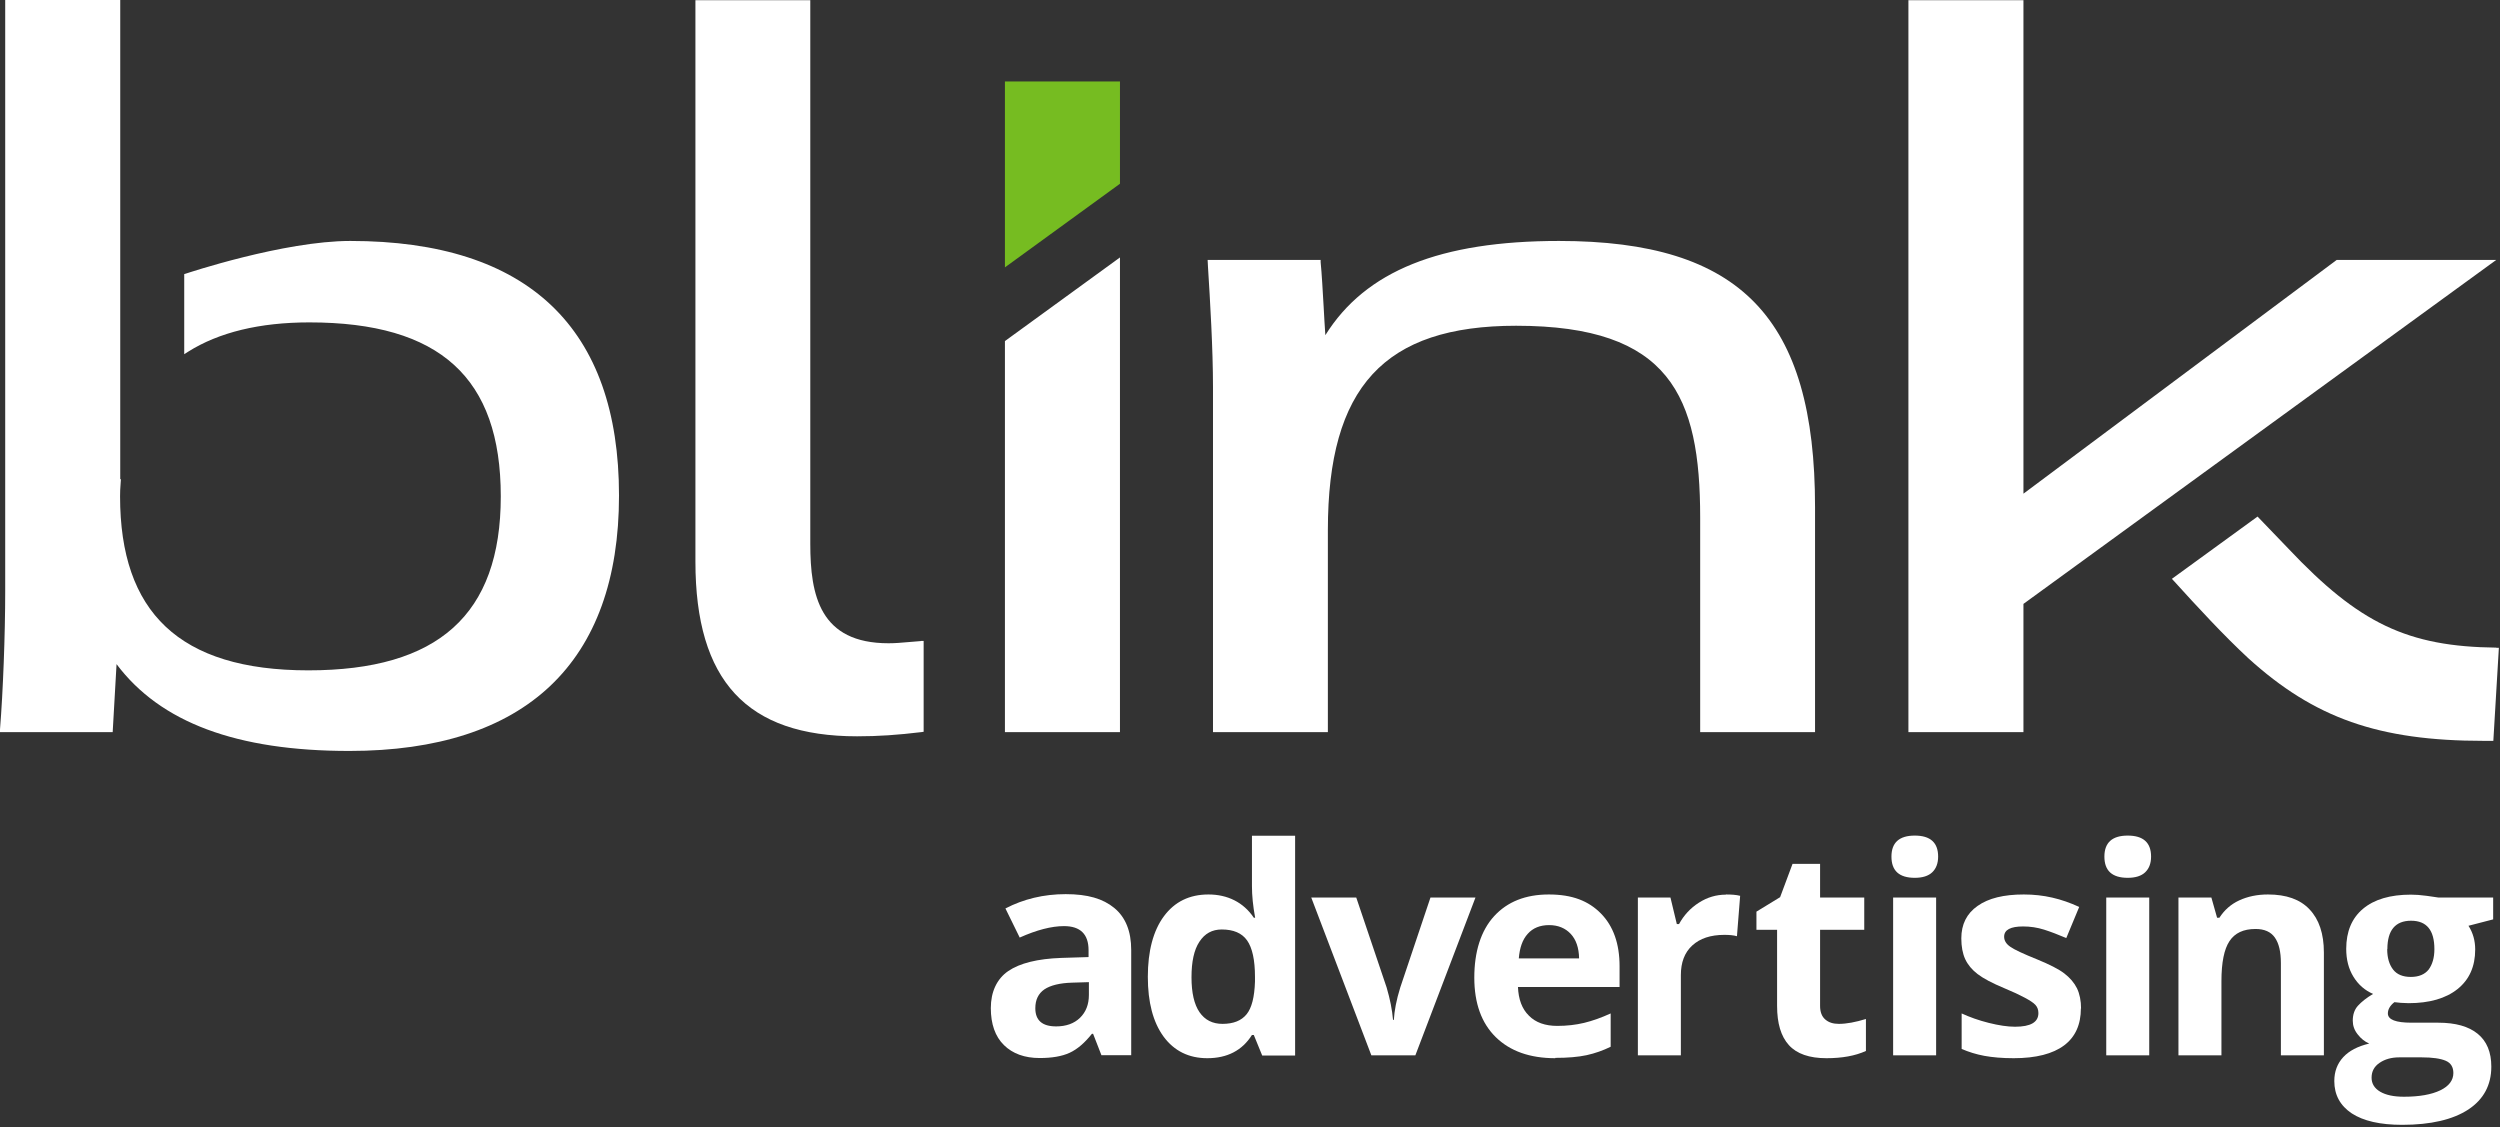
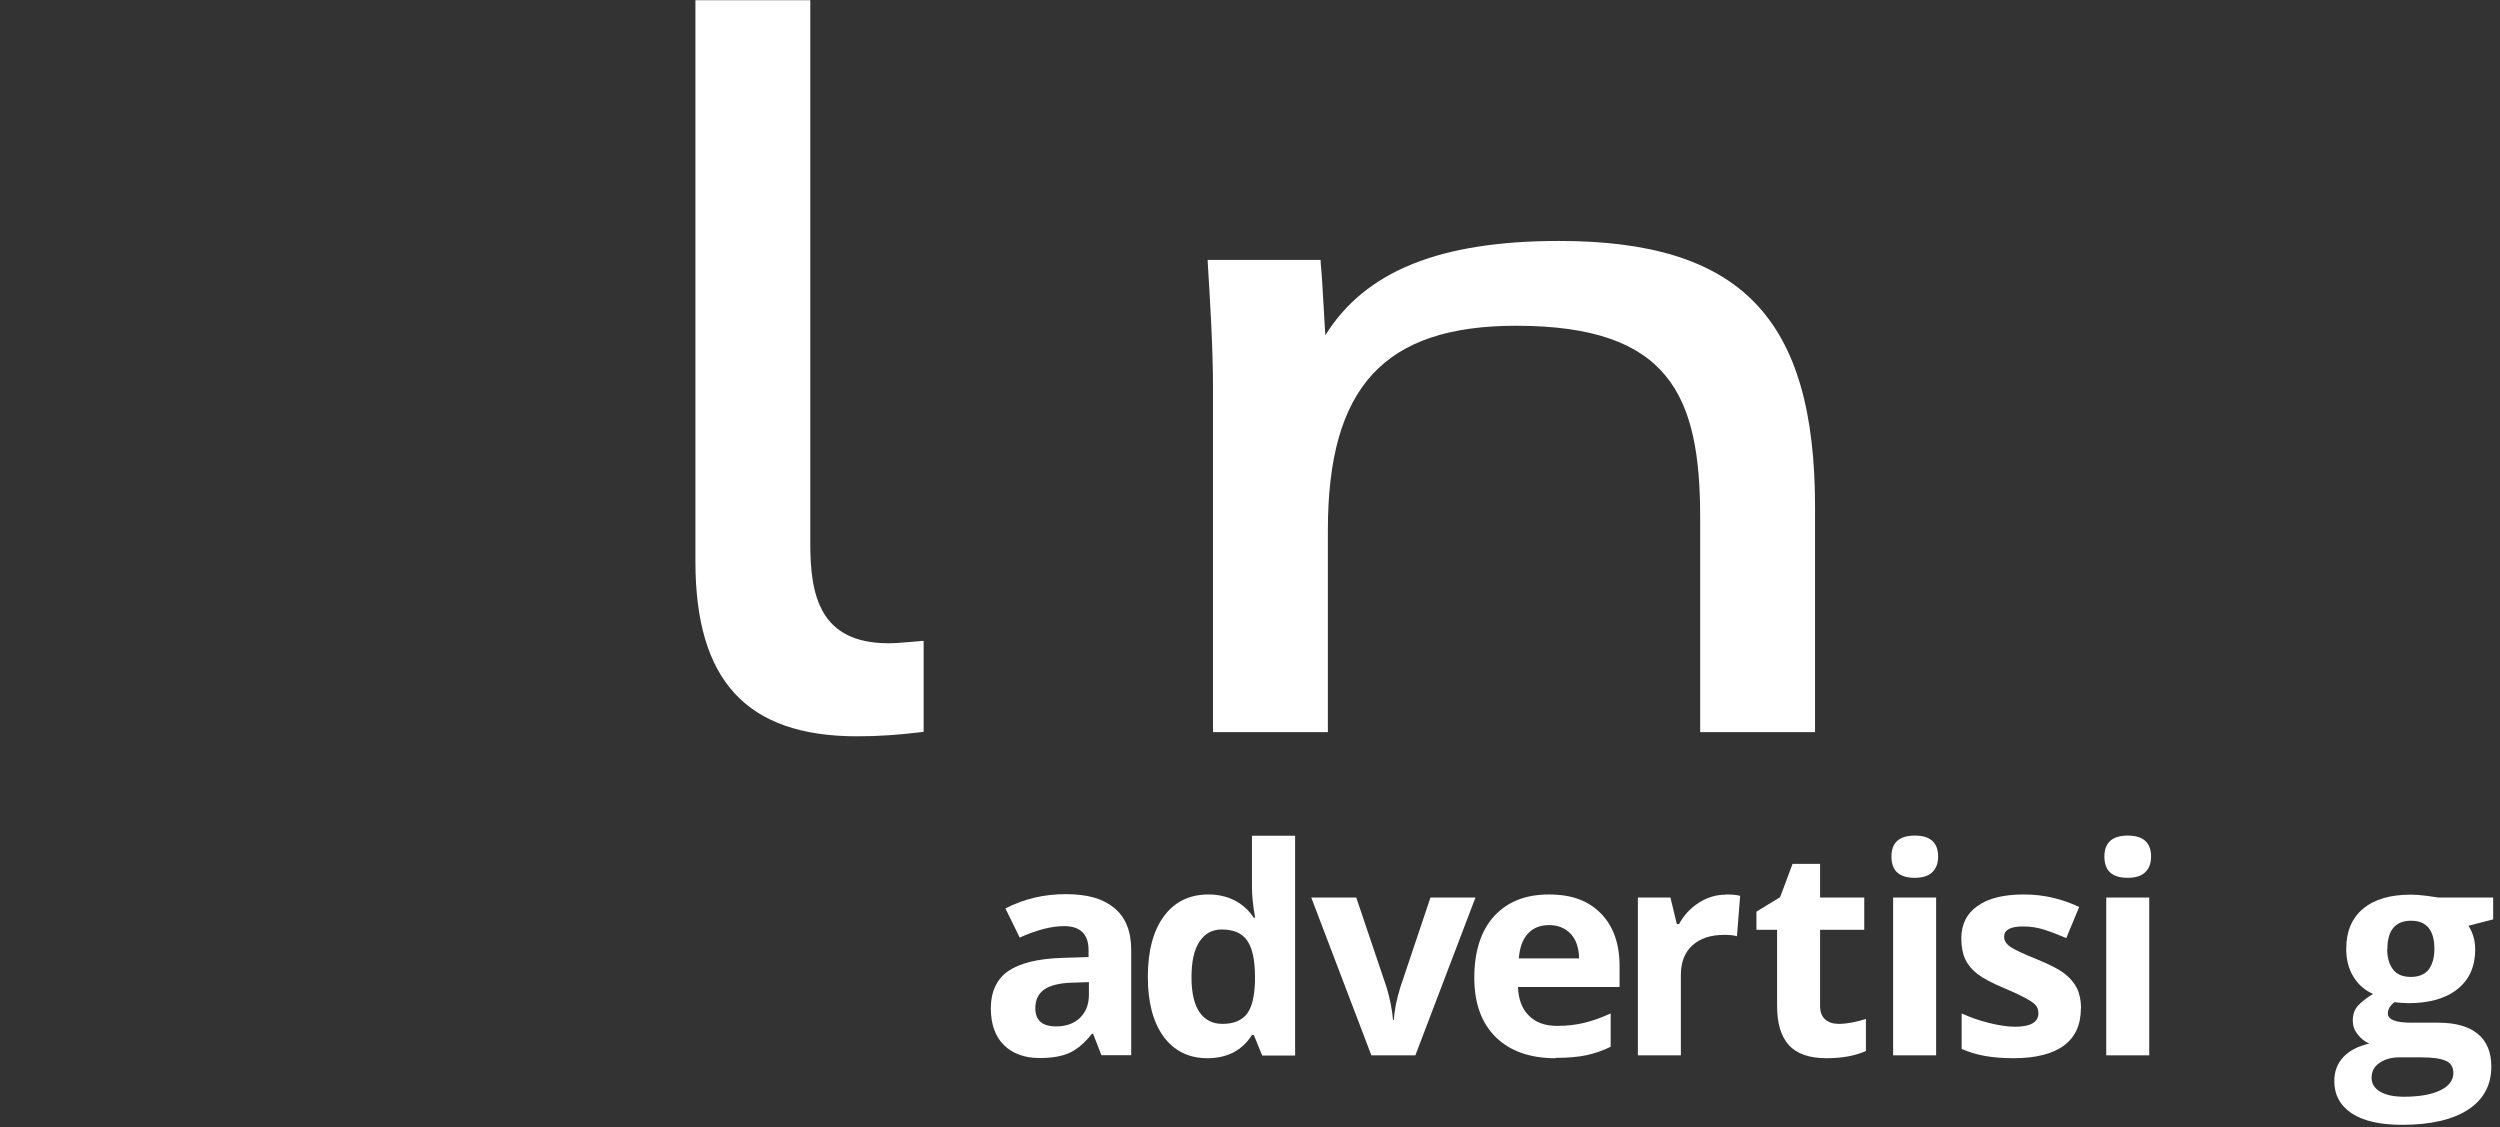
<svg xmlns="http://www.w3.org/2000/svg" width="397" height="179" viewBox="0 0 397 179" fill="none">
  <rect x="0" y="0" width="397" height="179" fill="#333333" stroke="none" />
-   <path d="M159.582 12.932V42.458L177.85 29.178V12.932H159.582Z" fill="#76BC21" />
-   <path d="M55.63 38.263C45.069 38.263 29.682 43.393 29.521 43.447L29.255 43.527V56.245L29.842 55.871C34.748 52.772 41.229 51.196 49.123 51.196C69.87 51.196 79.524 59.986 79.524 78.824C79.524 97.662 69.524 106.452 48.963 106.452C28.401 106.452 19.068 97.154 19.068 78.824C19.068 78.156 19.094 77.515 19.148 76.873L19.201 76.099H19.094V0H0.827V93.841C0.827 100.814 0.48 109.872 0 115.831V116.259H17.894L18.508 105.464C25.468 114.736 37.575 119.251 55.47 119.251C83.471 119.251 98.299 105.223 98.299 78.69C98.299 52.157 83.951 38.263 55.63 38.263Z" fill="white" />
+   <path d="M159.582 12.932V42.458V12.932H159.582Z" fill="#76BC21" />
  <path d="M146.221 101.803C145.474 101.856 144.834 101.91 144.274 101.963C143.074 102.07 142.114 102.15 141.101 102.15C130.194 102.15 128.674 94.562 128.674 86.359V0.027H110.433V89.191C110.433 108.109 118.593 116.926 136.114 116.926C139.501 116.926 142.568 116.713 146.328 116.258L146.675 116.205V101.776H146.248L146.221 101.803Z" fill="white" />
-   <path d="M159.582 54.161V116.259H177.85V40.882L159.582 54.161Z" fill="white" />
  <path d="M247.613 38.263C228.679 38.263 216.838 43.019 210.465 53.226C210.358 51.73 210.278 50.207 210.198 48.764C210.038 46.065 209.905 43.527 209.718 41.63V41.282H191.771L191.824 42.324C192.171 47.855 192.624 55.417 192.624 61.509V116.259H210.865V84.195C210.865 61.456 219.799 51.73 240.76 51.73C265.214 51.73 269.988 62.899 269.988 82.191V116.259H288.229V80.507C288.229 50.501 276.442 38.263 247.56 38.263H247.613Z" fill="white" />
-   <path d="M371.059 41.282L321.323 78.396V0.027H303.056V116.258H321.323V95.898L396.394 41.282H371.059Z" fill="white" />
-   <path d="M396.421 102.845C382.314 102.685 374.607 98.998 363.406 87.134L358.499 82.03L344.898 91.917L345.192 92.237C348.872 96.299 353.139 100.921 357.032 104.528C367.513 114.041 377.727 117.648 394.421 117.648C394.794 117.648 395.168 117.648 395.568 117.648H395.941L396.821 102.872H396.421V102.845Z" fill="white" />
  <path d="M174.916 167.588L173.583 164.168H173.396C172.249 165.61 171.076 166.626 169.849 167.187C168.622 167.748 167.049 168.015 165.102 168.015C162.702 168.015 160.809 167.321 159.422 165.958C158.035 164.595 157.342 162.618 157.342 160.079C157.342 157.541 158.275 155.457 160.115 154.201C161.955 152.945 164.782 152.25 168.516 152.117L172.863 151.983V150.888C172.863 148.349 171.556 147.067 168.969 147.067C166.969 147.067 164.622 147.681 161.929 148.884L159.662 144.261C162.542 142.765 165.742 141.99 169.236 141.99C172.729 141.99 175.156 142.711 176.943 144.181C178.73 145.651 179.636 147.868 179.636 150.861V167.561H174.863L174.916 167.588ZM172.916 155.965L170.276 156.045C168.302 156.098 166.809 156.472 165.849 157.113C164.889 157.781 164.409 158.77 164.409 160.106C164.409 162.03 165.502 162.992 167.716 162.992C169.289 162.992 170.569 162.538 171.503 161.629C172.436 160.721 172.916 159.518 172.916 157.995V155.938V155.965Z" fill="white" />
  <path d="M191.717 168.042C188.783 168.042 186.463 166.893 184.783 164.622C183.103 162.324 182.276 159.171 182.276 155.109C182.276 151.048 183.13 147.788 184.837 145.49C186.543 143.192 188.89 142.043 191.904 142.043C194.917 142.043 197.451 143.272 199.104 145.731H199.317C198.971 143.86 198.811 142.204 198.811 140.734V132.718H205.664V167.614H200.437L199.104 164.354H198.811C197.264 166.813 194.89 168.042 191.717 168.042ZM194.117 162.591C195.877 162.591 197.13 162.083 197.957 161.068C198.784 160.053 199.211 158.316 199.291 155.884V155.136C199.291 152.437 198.864 150.514 198.037 149.338C197.21 148.162 195.85 147.601 194.01 147.601C192.49 147.601 191.317 148.242 190.463 149.552C189.61 150.834 189.21 152.731 189.21 155.189C189.21 157.648 189.637 159.518 190.49 160.747C191.344 161.976 192.544 162.591 194.144 162.591H194.117Z" fill="white" />
  <path d="M217.772 167.588L208.225 142.524H215.372L220.199 156.82C220.732 158.637 221.079 160.347 221.212 161.95H221.345C221.425 160.507 221.745 158.797 222.359 156.82L227.159 142.524H234.306L224.759 167.588H217.745H217.772Z" fill="white" />
  <path d="M246.973 168.042C242.946 168.042 239.799 166.92 237.533 164.702C235.266 162.484 234.119 159.331 234.119 155.243C234.119 151.155 235.159 147.788 237.266 145.49C239.373 143.192 242.253 142.043 245.96 142.043C249.667 142.043 252.253 143.059 254.227 145.063C256.2 147.067 257.187 149.872 257.187 153.426V156.739H241.053C241.133 158.69 241.693 160.213 242.786 161.282C243.853 162.377 245.373 162.912 247.293 162.912C248.813 162.912 250.227 162.751 251.56 162.431C252.893 162.11 254.307 161.602 255.774 160.934V166.225C254.574 166.813 253.293 167.267 251.96 167.561C250.6 167.855 248.947 167.989 247 167.989L246.973 168.042ZM246.013 146.906C244.573 146.906 243.426 147.361 242.6 148.296C241.773 149.204 241.32 150.514 241.186 152.197H250.76C250.733 150.514 250.28 149.204 249.427 148.296C248.573 147.387 247.426 146.906 245.986 146.906H246.013Z" fill="white" />
  <path d="M274.041 142.043C274.975 142.043 275.721 142.097 276.335 142.257L275.828 148.67C275.268 148.51 274.601 148.456 273.828 148.456C271.641 148.456 269.961 149.017 268.734 150.14C267.507 151.262 266.921 152.838 266.921 154.842V167.588H260.094V142.524H265.267L266.281 146.746H266.627C267.401 145.33 268.441 144.208 269.774 143.353C271.108 142.498 272.521 142.07 274.094 142.07L274.041 142.043Z" fill="white" />
  <path d="M292.016 162.591C293.216 162.591 294.656 162.324 296.309 161.816V166.893C294.603 167.668 292.523 168.042 290.042 168.042C287.322 168.042 285.322 167.347 284.069 165.958C282.815 164.568 282.202 162.511 282.202 159.732V147.655H278.922V144.769L282.682 142.471L284.655 137.18H289.029V142.524H296.043V147.655H289.029V159.732C289.029 160.694 289.296 161.415 289.856 161.896C290.416 162.377 291.109 162.591 292.016 162.591Z" fill="white" />
  <path d="M300.362 136.031C300.362 133.814 301.589 132.691 304.069 132.691C306.549 132.691 307.776 133.814 307.776 136.031C307.776 137.1 307.456 137.929 306.843 138.516C306.229 139.104 305.296 139.398 304.069 139.398C301.589 139.398 300.362 138.276 300.362 136.031ZM307.456 167.588H300.629V142.524H307.456V167.588Z" fill="white" />
  <path d="M330.445 160.133C330.445 162.698 329.565 164.675 327.778 166.011C325.991 167.347 323.324 168.042 319.777 168.042C317.964 168.042 316.417 167.908 315.111 167.668C313.804 167.427 312.63 167.053 311.51 166.572V160.934C312.79 161.522 314.204 162.03 315.804 162.431C317.404 162.832 318.791 163.045 319.991 163.045C322.471 163.045 323.698 162.324 323.698 160.881C323.698 160.347 323.538 159.919 323.218 159.572C322.898 159.224 322.311 158.85 321.511 158.423C320.711 157.995 319.644 157.488 318.284 156.926C316.364 156.125 314.951 155.377 314.044 154.682C313.137 153.987 312.497 153.212 312.07 152.304C311.67 151.422 311.457 150.327 311.457 149.017C311.457 146.8 312.31 145.063 314.044 143.86C315.777 142.631 318.204 142.043 321.378 142.043C324.551 142.043 327.325 142.711 330.178 144.021L328.125 148.964C326.871 148.43 325.698 147.975 324.604 147.628C323.511 147.281 322.391 147.12 321.271 147.12C319.271 147.12 318.257 147.655 318.257 148.75C318.257 149.365 318.577 149.899 319.244 150.353C319.884 150.808 321.324 151.476 323.511 152.357C325.458 153.159 326.898 153.88 327.805 154.575C328.711 155.27 329.378 156.045 329.831 156.953C330.258 157.862 330.471 158.93 330.471 160.16L330.445 160.133Z" fill="white" />
  <path d="M334.178 136.031C334.178 133.814 335.404 132.691 337.885 132.691C340.365 132.691 341.591 133.814 341.591 136.031C341.591 137.1 341.271 137.929 340.658 138.516C340.045 139.104 339.111 139.398 337.885 139.398C335.404 139.398 334.178 138.276 334.178 136.031ZM341.298 167.588H334.471V142.524H341.298V167.588Z" fill="white" />
-   <path d="M369.033 167.588H362.206V152.945C362.206 151.128 361.886 149.792 361.246 148.884C360.606 147.975 359.593 147.521 358.179 147.521C356.259 147.521 354.899 148.162 354.046 149.445C353.192 150.727 352.765 152.838 352.765 155.804V167.588H345.938V142.524H351.165L352.072 145.731H352.445C353.219 144.528 354.259 143.593 355.592 142.979C356.926 142.364 358.446 142.043 360.153 142.043C363.059 142.043 365.273 142.818 366.766 144.422C368.26 145.998 369.033 148.269 369.033 151.262V167.614V167.588Z" fill="white" />
  <path d="M395.914 142.524V145.998L391.994 147.013C392.714 148.135 393.061 149.391 393.061 150.781C393.061 153.479 392.128 155.564 390.261 157.06C388.394 158.556 385.781 159.304 382.474 159.304L381.247 159.251L380.234 159.144C379.54 159.679 379.194 160.293 379.194 160.934C379.194 161.923 380.447 162.404 382.954 162.404H387.194C389.941 162.404 392.021 162.992 393.461 164.167C394.901 165.343 395.621 167.08 395.621 169.378C395.621 172.317 394.394 174.588 391.968 176.191C389.514 177.795 386.021 178.623 381.46 178.623C377.967 178.623 375.3 178.008 373.46 176.806C371.62 175.577 370.687 173.867 370.687 171.676C370.687 170.153 371.167 168.897 372.1 167.882C373.033 166.866 374.42 166.145 376.233 165.717C375.54 165.423 374.927 164.942 374.393 164.248C373.86 163.58 373.62 162.858 373.62 162.083C373.62 161.121 373.887 160.32 374.447 159.705C375.007 159.091 375.807 158.449 376.847 157.835C375.54 157.274 374.5 156.365 373.727 155.109C372.953 153.854 372.58 152.384 372.58 150.674C372.58 147.948 373.46 145.811 375.247 144.315C377.034 142.818 379.567 142.07 382.847 142.07C383.541 142.07 384.394 142.124 385.354 142.257C386.314 142.391 386.927 142.471 387.194 142.524H395.914ZM376.607 171.141C376.607 172.077 377.06 172.825 377.967 173.359C378.874 173.894 380.127 174.161 381.754 174.161C384.207 174.161 386.127 173.813 387.514 173.145C388.901 172.477 389.594 171.542 389.594 170.393C389.594 169.458 389.194 168.79 388.367 168.443C387.541 168.095 386.287 167.908 384.554 167.908H381.007C379.754 167.908 378.714 168.202 377.86 168.79C377.007 169.378 376.607 170.153 376.607 171.141ZM379.087 150.727C379.087 152.09 379.407 153.159 380.02 153.96C380.634 154.762 381.594 155.136 382.847 155.136C384.101 155.136 385.061 154.735 385.674 153.96C386.261 153.159 386.581 152.09 386.581 150.727C386.581 147.708 385.354 146.212 382.874 146.212C380.394 146.212 379.114 147.708 379.114 150.727H379.087Z" fill="white" />
</svg>